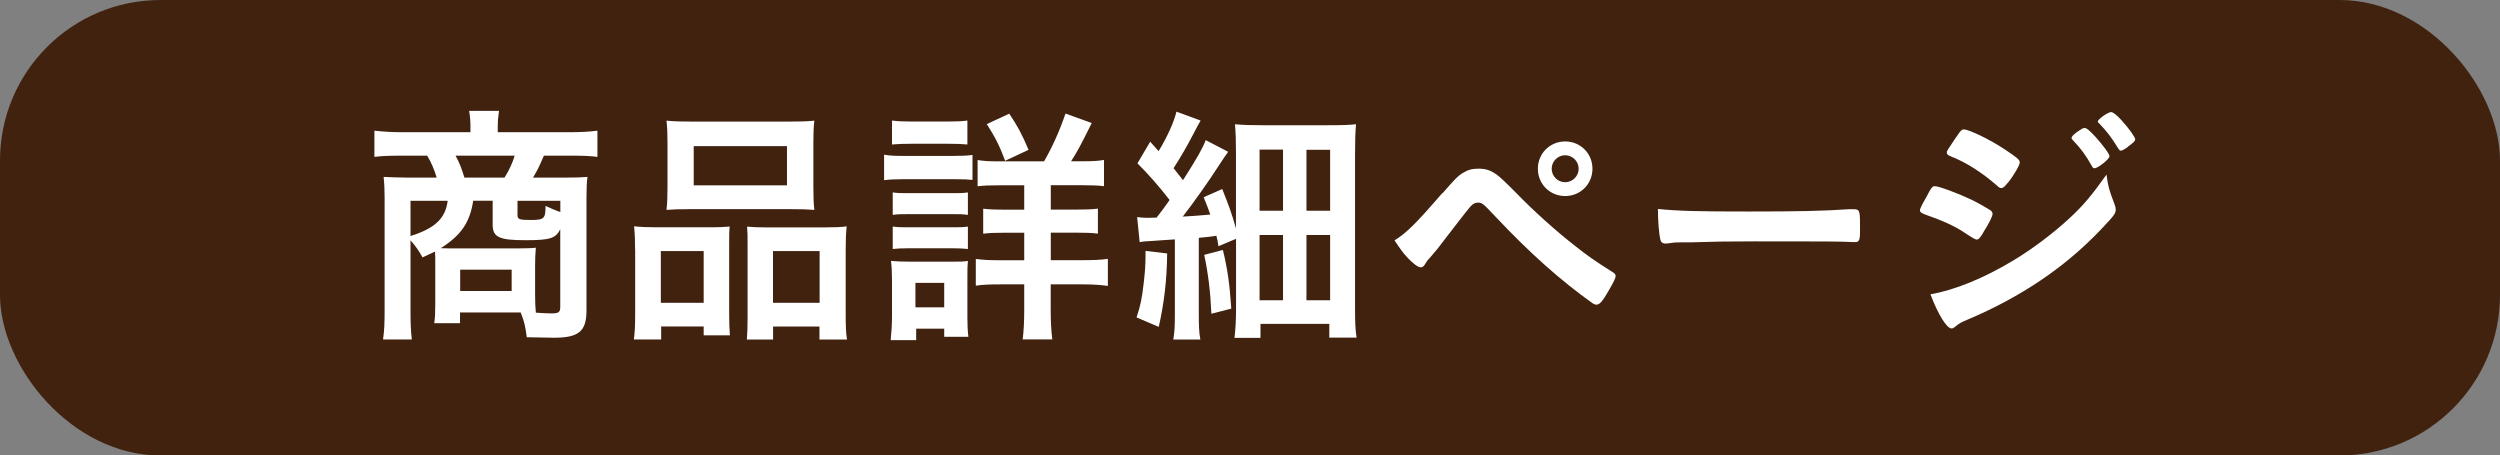
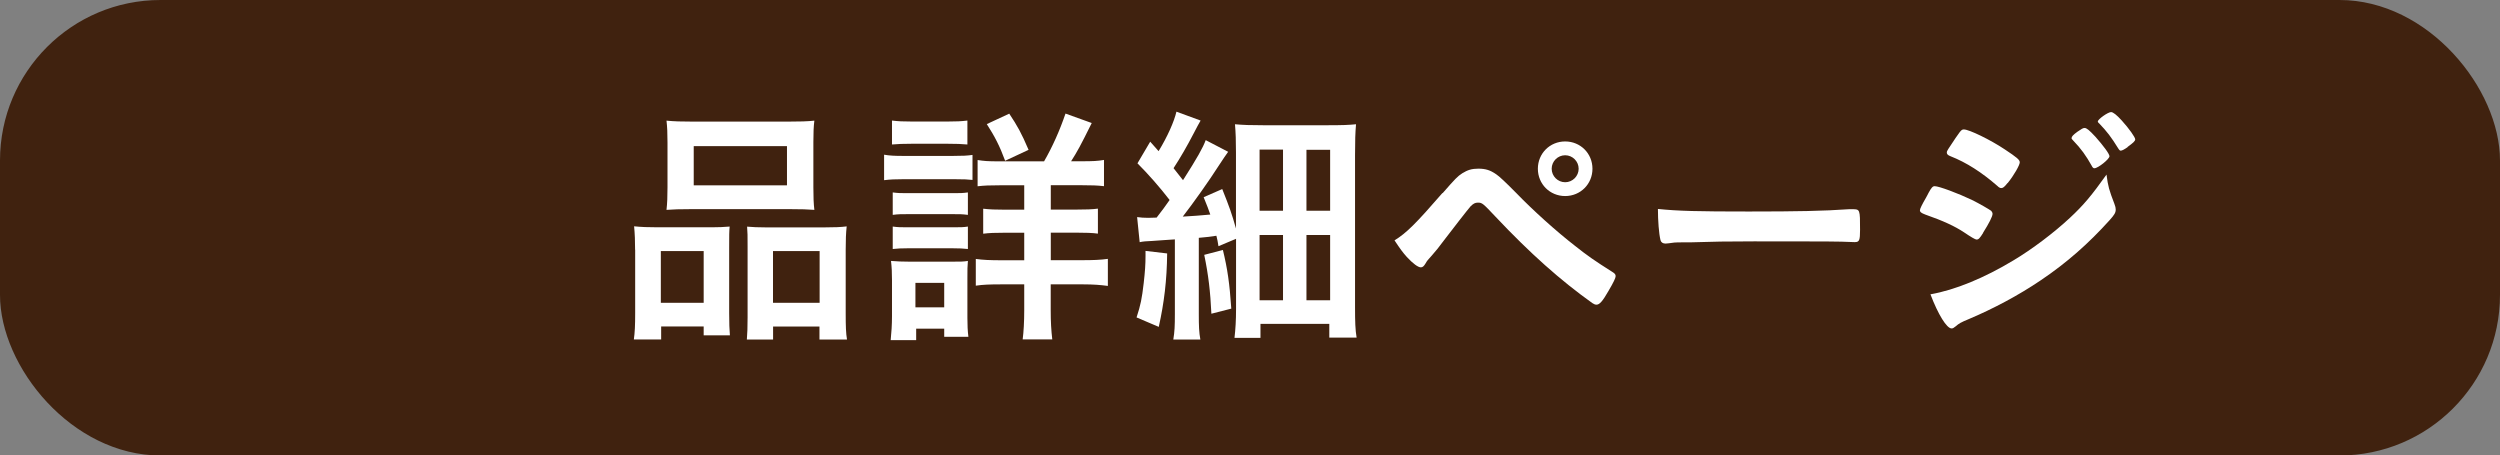
<svg xmlns="http://www.w3.org/2000/svg" id="_レイヤー_2" viewBox="0 0 304.01 55.39">
  <rect x="0" y="0" width="304.01" height="55.39" fill="#808080" stroke="none" />
  <defs>
    <style>.cls-1{fill:#fff;}.cls-2{fill:#40220f;}</style>
  </defs>
  <g id="_レイヤー_1-2">
    <rect class="cls-2" width="304.01" height="55.39" rx="19.52" ry="19.52" />
-     <path class="cls-1" d="m52.93,31.98c0-.65,0-.93-.03-1.39-.53.25-.81.37-1.52.71-.46-.84-.81-1.33-1.46-2.08v8.43c0,1.61.03,2.51.16,3.63h-3.5c.16-1.12.19-2.04.19-3.63v-13.6c0-.96-.03-1.67-.12-2.54.5.03,2.05.09,2.98.09h3.47c-.25-.87-.65-1.86-1.15-2.67h-3.1c-1.52,0-2.39.03-3.32.15v-3.19c1.05.12,2.17.19,3.53.19h8.15v-.74c0-.68-.06-1.27-.16-1.86h3.63c0,.12-.03.22-.03.28-.09.59-.12.99-.12,1.55v.77h8.62c1.46,0,2.57-.06,3.5-.19v3.19c-.93-.12-1.77-.15-3.29-.15h-3.22c-.65,1.52-.87,1.92-1.33,2.67h3.81c1.58,0,2.05-.03,2.82-.09-.09.74-.12,1.27-.12,2.54v13.7c0,2.54-.93,3.32-3.97,3.32q-.68,0-3.29-.06c-.19-1.36-.25-1.74-.74-3.01h-7.38v1.3h-3.13c.09-.68.12-1.21.12-2.23v-5.08Zm-3.01-7.56v4.28c2.98-.93,4.25-2.14,4.52-4.28h-4.52Zm7.62,0c-.4,2.63-1.46,4.18-3.94,5.76.77.03,1.33.03,1.7.03h7.41c1.08,0,2.08-.03,2.45-.09-.06.68-.09,1.52-.09,2.17v3.5c0,.9.03,1.61.09,2.23.71.06,1.49.09,1.95.09.84,0,1.02-.16,1.02-.81v-9.42c-.56,1.12-1.27,1.33-4.25,1.33-3.19,0-3.97-.37-3.97-1.89v-2.91h-2.39Zm3.81-2.82c.53-.84.96-1.74,1.24-2.67h-7.19c.5.93.68,1.42,1.08,2.67h4.87Zm-5.39,13.79h6.26v-2.6h-6.26v2.6Zm12.18-10.97h-5.21v1.74c0,.5.22.59,1.58.59,1.67,0,1.83-.16,1.83-1.71.81.37,1.24.56,1.8.74v-1.36Z" />
    <path class="cls-1" d="m77.23,30.37c0-1.05-.03-1.92-.12-2.85.9.09,1.7.12,2.88.12h6.54c.87,0,1.46-.03,2.2-.09-.06.62-.06,1.05-.06,2.6v7.93c0,1.24.03,1.98.09,2.7h-3.19v-1.08h-5.17v1.58h-3.32c.12-.87.16-1.7.16-3.25v-7.66Zm3.13,6.45h5.21v-6.29h-5.21v6.29Zm.81-19.52c0-1.08-.03-1.86-.12-2.63.87.09,1.8.12,3.38.12h11.22c1.61,0,2.6-.03,3.38-.12-.09.71-.12,1.49-.12,2.6v5.52c0,1.21.03,1.95.12,2.73-.87-.06-1.49-.09-3.07-.09h-11.81c-1.58,0-2.26.03-3.1.09.09-.81.12-1.61.12-2.73v-5.49Zm3.19,5.24h11.34v-4.77h-11.34v4.77Zm15.93,5.11c1.24,0,1.92-.03,2.67-.12-.09.84-.12,1.64-.12,2.85v7.69c0,1.64.03,2.45.16,3.22h-3.35v-1.58h-5.64v1.58h-3.19c.06-.77.09-1.43.09-2.7v-8.58c0-1.39,0-1.74-.06-2.45.71.06,1.3.09,2.23.09h7.22Zm-6.29,9.17h5.67v-6.29h-5.67v6.29Z" />
    <path class="cls-1" d="m107.5,18.81c.68.12,1.27.15,2.39.15h5.98c1.21,0,1.74-.03,2.39-.12v3.04c-.59-.06-.96-.09-2.26-.09h-6.1c-1.08,0-1.64.03-2.39.12v-3.1Zm.81,22.56c.09-.87.16-1.89.16-2.88v-4.4c0-.93-.03-1.61-.12-2.36.74.06,1.39.09,2.26.09h5.11c1.15,0,1.42,0,1.98-.09-.06.65-.06,1.02-.06,2.17v4.77c0,.87.03,1.55.12,2.29h-2.94v-.99h-3.41v1.39h-3.1Zm.16-26.71c.77.09,1.27.12,2.48.12h4.21c1.21,0,1.71-.03,2.48-.12v2.91c-.65-.06-1.36-.09-2.48-.09h-4.21c-1.08,0-1.8.03-2.48.09v-2.91Zm.09,8.74c.68.09.96.09,1.95.09h5.27c1.05,0,1.24,0,1.92-.09v2.73c-.68-.09-.99-.09-1.92-.09h-5.27c-.93,0-1.27,0-1.95.09v-2.73Zm0,4.15c.68.09.93.09,1.95.09h5.27c1.02,0,1.36,0,1.92-.09v2.73c-.59-.06-1.02-.09-1.95-.09h-5.27c-.93,0-1.3.03-1.92.09v-2.73Zm2.76,9.82h3.5v-2.97h-3.5v2.97Zm15.65-17.76c1.02-1.77,1.89-3.72,2.6-5.8l3.19,1.15c-1.4,2.82-1.74,3.44-2.51,4.65h1.3c1.39,0,1.92-.03,2.7-.16v3.19c-.78-.09-1.46-.12-2.94-.12h-3.53v2.97h2.91c1.36,0,2.17-.03,2.82-.12v3.04c-.65-.09-1.49-.12-2.79-.12h-2.94v3.35h3.87c1.21,0,2.14-.03,3.07-.16v3.29c-.9-.12-1.77-.19-3.01-.19h-3.94v3.13c0,1.42.06,2.45.19,3.56h-3.6c.12-.9.19-2.17.19-3.53v-3.16h-2.79c-1.39,0-2.23.03-3.1.16v-3.25c.87.12,1.74.16,3.13.16h2.76v-3.35h-2.26c-1.33,0-2.01.03-2.73.12v-3.04c.77.09,1.49.12,2.7.12h2.29v-2.97h-2.82c-1.43,0-2.04.03-2.85.12v-3.19c.77.12,1.24.16,2.57.16h5.52Zm-4.74-.06c-.65-1.77-1.27-2.97-2.23-4.46l2.73-1.27c.99,1.49,1.46,2.32,2.35,4.4l-2.85,1.33Z" />
    <path class="cls-1" d="m141.93,30.83c-.03,3.25-.37,6.01-1.02,8.92l-2.7-1.15c.5-1.52.65-2.29.87-4.18.16-1.43.22-2.26.22-3.32v-.59l2.63.31Zm-3.63-4.43c.46.06.77.09,1.33.09.19,0,.34,0,1.02-.03.81-1.05.93-1.21,1.58-2.14-1.21-1.58-2.67-3.22-3.91-4.46l1.55-2.63,1.02,1.15c1.08-1.77,1.89-3.59,2.17-4.8l2.94,1.08c-.25.43-.37.65-.87,1.61-.77,1.49-1.61,2.94-2.42,4.18q.53.65,1.15,1.46c1.74-2.73,2.42-3.94,2.76-4.87l2.73,1.42c-.28.37-.56.81-1.18,1.74-1.08,1.7-3.13,4.59-4.34,6.14q1.67-.09,3.35-.25c-.22-.65-.37-1.02-.81-2.11l2.26-.99c.87,2.17,1.18,3.04,1.67,4.8v-9.24c0-1.39-.03-2.42-.12-3.44,1.02.09,1.83.12,3.5.12h7.56c2.04,0,2.76-.03,3.66-.12-.09,1.05-.12,1.98-.12,3.75v18.5c0,1.77.03,2.73.19,3.69h-3.32v-1.67h-8.37v1.71h-3.16c.12-1.05.19-2.11.19-3.53v-8.52l-2.14.9c-.09-.59-.12-.74-.25-1.27-1.15.16-1.43.19-2.14.25v9.27c0,1.49.03,2.23.19,3.1h-3.29c.16-.99.19-1.64.19-3.13v-9.05c-.71.06-1.98.12-2.76.19-.74.03-1.12.06-1.52.15l-.31-3.04Zm10.41,4c.56,2.32.81,4.03,1.02,7.13l-2.42.62c-.12-2.67-.37-4.77-.87-7.16l2.26-.59Zm4.46-4.77h2.85v-7.44h-2.85v7.44Zm0,10.88h2.85v-7.93h-2.85v7.93Zm5.7-10.88h2.88v-7.41h-2.88v7.41Zm0,10.88h2.88v-7.93h-2.88v7.93Z" />
    <path class="cls-1" d="m175.43,23.49c1.55-1.77,1.8-2.04,2.39-2.42.65-.4,1.15-.56,1.95-.56.9,0,1.46.19,2.17.68q.53.34,2.48,2.32c2.01,2.08,4.83,4.62,7.1,6.38,1.52,1.21,2.42,1.83,4.52,3.16.31.19.43.31.43.53s-.25.74-.87,1.8c-.71,1.24-1.08,1.67-1.46,1.67-.16,0-.31-.06-.5-.19-3.87-2.76-7.56-6.04-11.75-10.48-1.55-1.64-1.64-1.74-2.17-1.74-.34,0-.56.12-.9.46-.28.31-2.23,2.82-3.22,4.12-.77,1.02-.81,1.08-1.49,1.86-.46.5-.59.65-.74.93-.22.37-.37.5-.59.5-.34,0-.96-.46-1.71-1.27-.5-.56-.77-.93-1.49-2.01,1.46-.9,2.6-2.04,5.83-5.76Zm18.22-2.97c0,1.86-1.46,3.32-3.32,3.32s-3.32-1.46-3.32-3.32,1.46-3.32,3.32-3.32,3.32,1.46,3.32,3.32Zm-4.96,0c0,.9.74,1.64,1.64,1.64s1.64-.74,1.64-1.64-.74-1.64-1.64-1.64-1.64.74-1.64,1.64Z" />
    <path class="cls-1" d="m212.8,25.72c5.67,0,8.93-.06,12.06-.28h.4c.93,0,.93.03.93,2.51,0,1.27-.09,1.49-.62,1.49h-.12c-2.05-.09-3.19-.09-12.15-.09-3.29,0-4.93.03-7.78.12h-.9c-.99,0-1.15.03-1.74.12-.15,0-.28.03-.34.03-.34,0-.56-.16-.62-.43-.19-.78-.31-2.36-.31-3.78,2.51.25,4.71.31,11.19.31Z" />
    <path class="cls-1" d="m241.16,28.32c-.43.68-.56.81-.81.81q-.22,0-1.55-.9c-1.08-.71-2.45-1.36-4.68-2.14-.5-.19-.65-.31-.65-.53,0-.16.25-.68.74-1.52.12-.25.25-.43.31-.59.34-.62.5-.81.74-.81.53,0,2.85.87,4.53,1.67.93.46,2.11,1.15,2.35,1.33.09.12.16.22.16.37,0,.31-.43,1.15-1.15,2.29Zm15.96-3.53c.12.31.16.5.16.68,0,.4-.16.65-.74,1.3-2.57,2.85-5.21,5.18-8.37,7.31-2.7,1.83-5.79,3.47-8.8,4.74-.9.37-1.18.53-1.52.84-.28.22-.37.28-.53.28-.59,0-1.64-1.7-2.57-4.15,3.01-.53,6.54-1.98,10.13-4.15,2.23-1.33,4.9-3.35,6.82-5.14,1.7-1.58,2.67-2.76,4.46-5.27.19,1.46.31,1.86.96,3.56Zm-12.99-2.54c-.4.5-.56.62-.77.62-.12,0-.28-.06-.46-.25-1.92-1.67-3.75-2.85-5.73-3.63-.31-.12-.43-.25-.43-.43,0-.12.03-.22.19-.46,1.49-2.26,1.55-2.36,1.89-2.36.62,0,3.19,1.24,4.96,2.42,1.49.99,1.83,1.27,1.83,1.58,0,.34-.71,1.58-1.46,2.51Zm10.26-2.04c-.71-1.27-1.33-2.14-2.29-3.13-.16-.15-.19-.22-.19-.28,0-.19.19-.4.71-.78.5-.34.68-.46.87-.46.25,0,.56.25,1.33,1.08.96,1.08,1.7,2.08,1.7,2.36,0,.34-1.39,1.46-1.83,1.46-.12,0-.19-.06-.31-.25Zm4.34-2.32c-.4.28-.68.43-.84.43-.09,0-.15-.03-.31-.28-.84-1.36-1.39-2.08-2.32-3.04-.12-.09-.16-.19-.16-.22,0-.28,1.24-1.15,1.61-1.15.25,0,.68.34,1.3,1.02.9.99,1.64,2.05,1.64,2.29,0,.22-.25.43-.93.93Z" />
  </g>
</svg>